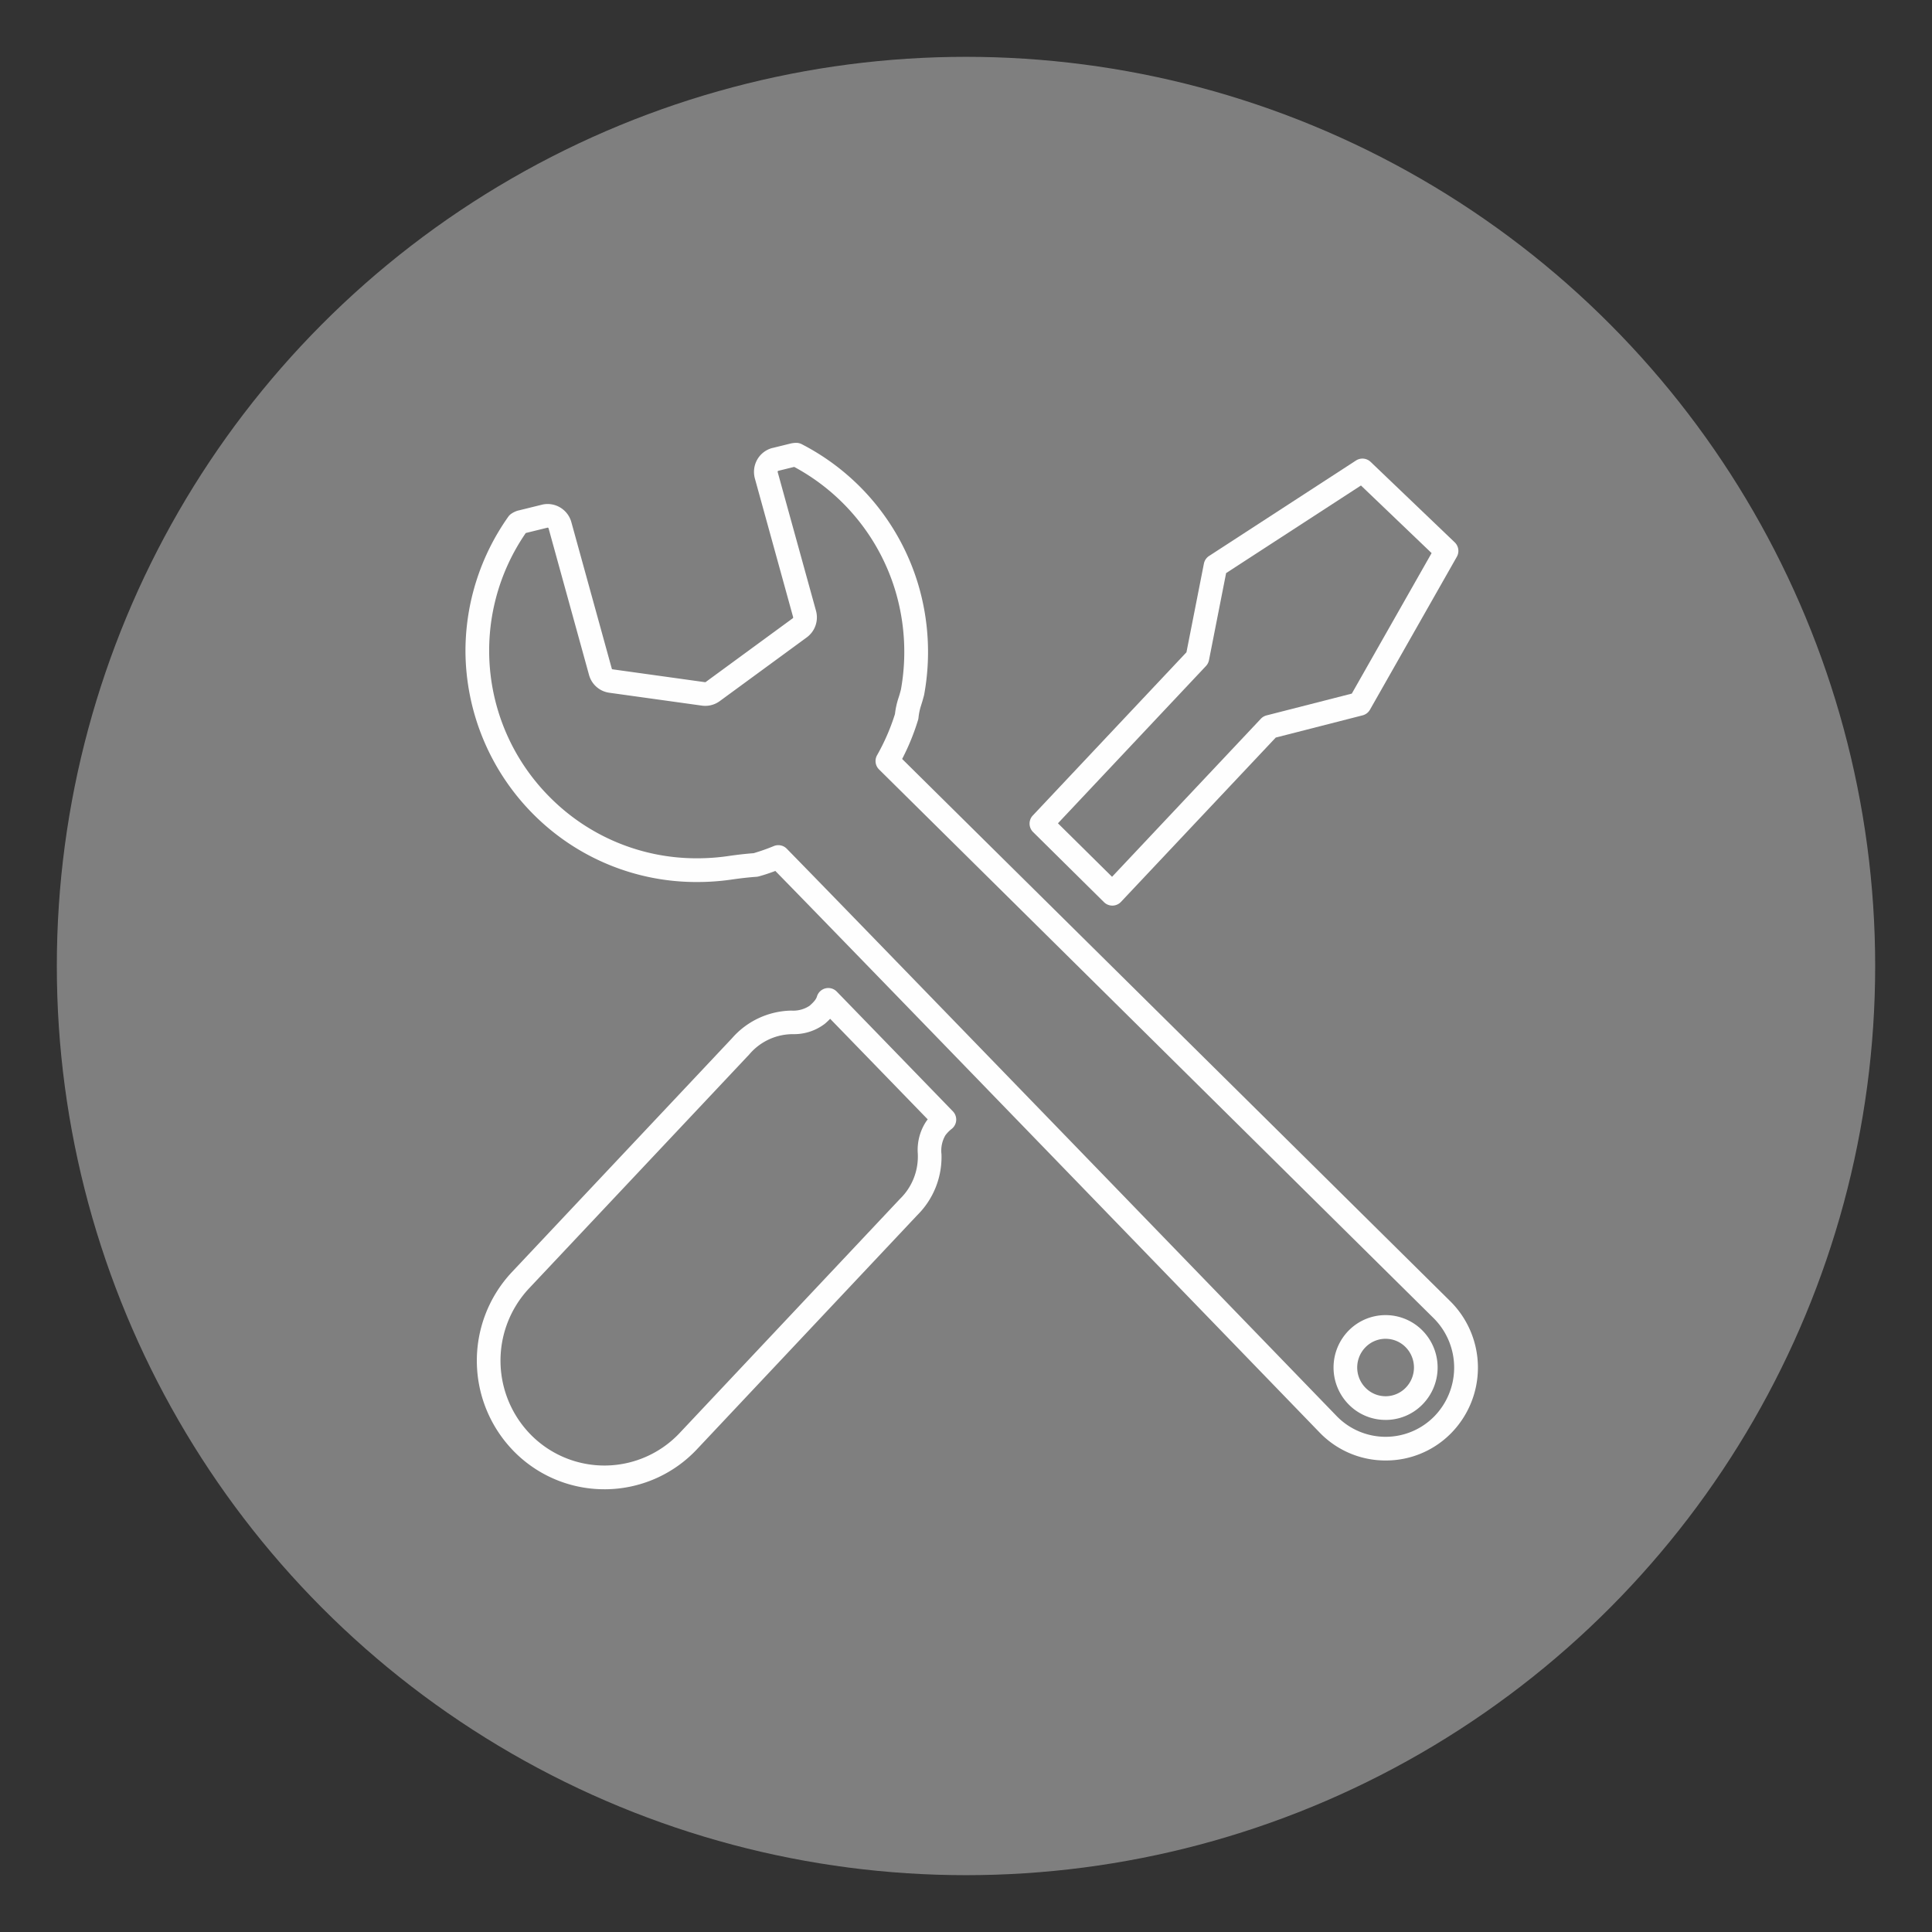
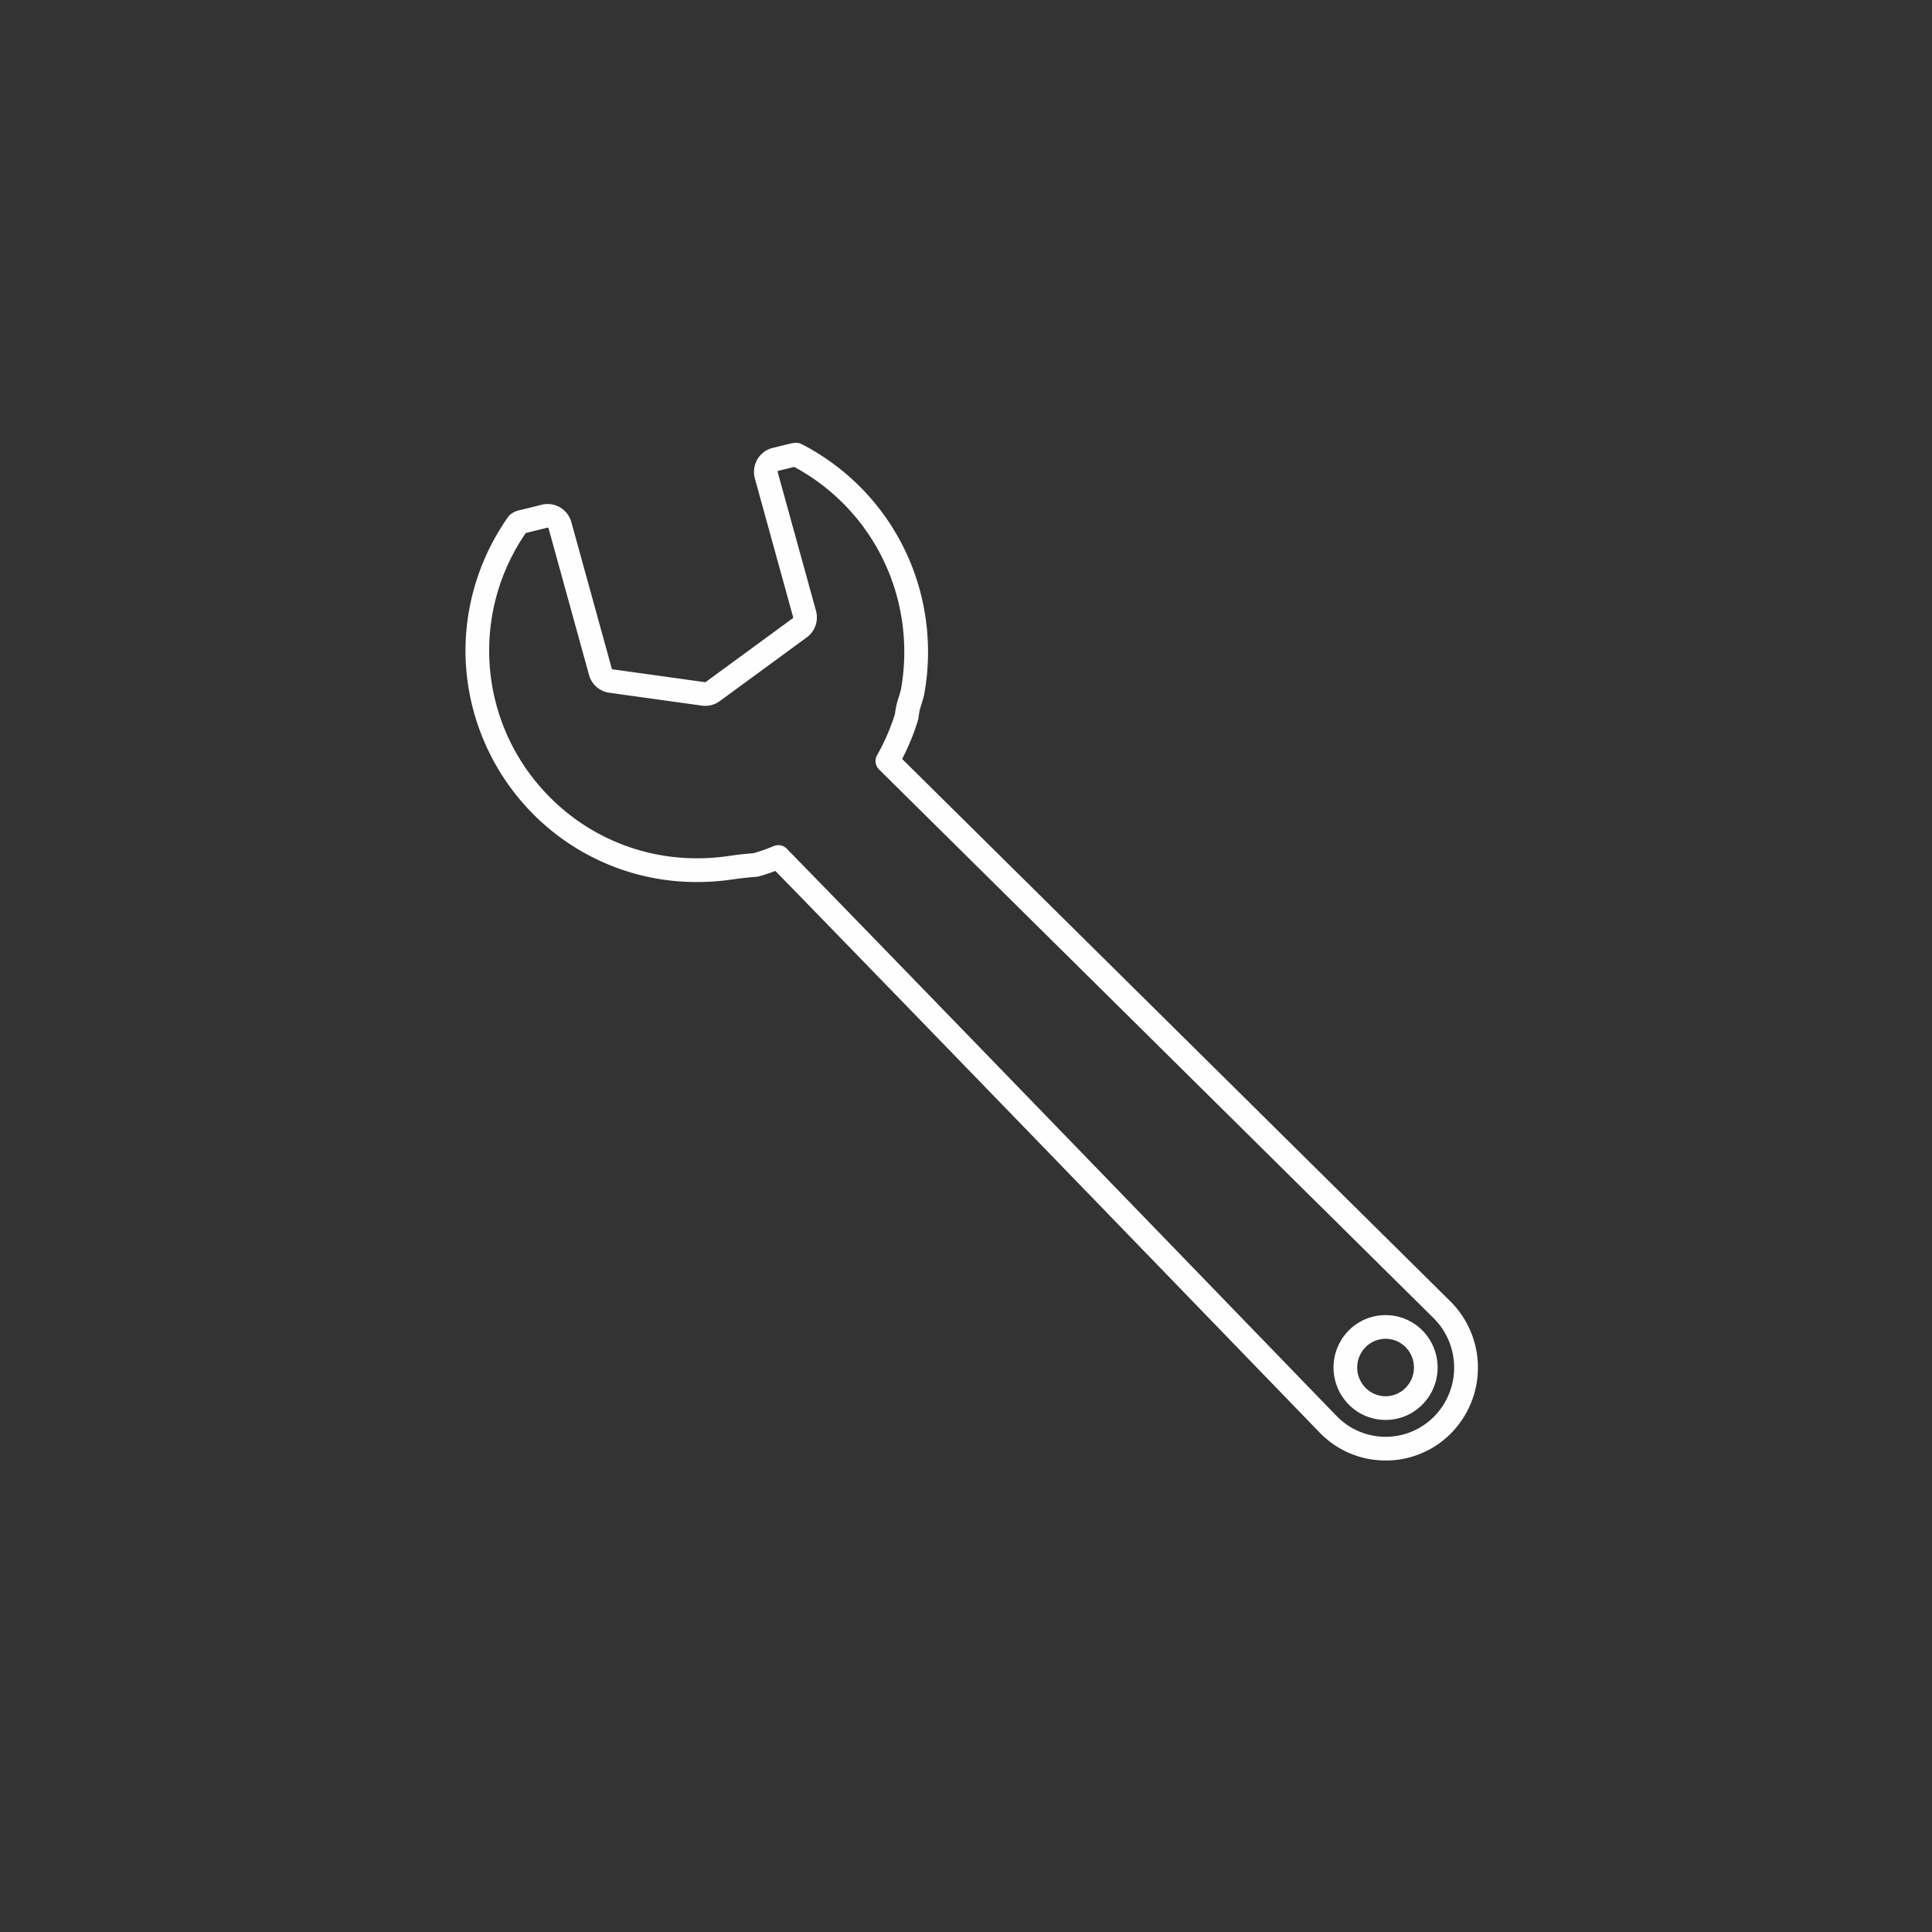
<svg xmlns="http://www.w3.org/2000/svg" width="170" height="170" viewBox="0 0 170 170">
  <rect x="0" y="0" width="170" height="170" fill="#333333" stroke="none" />
  <g transform="translate(5 5.227)" opacity="0.996">
    <rect width="170" height="170" transform="translate(-5 -5.227)" fill="none" />
-     <circle cx="80" cy="80" r="80" transform="translate(0 -0.227)" fill="#7F7F7F" />
    <g transform="translate(37 34.773)">
      <path d="M173.67,178.193a8.04,8.04,0,0,1-5.746-2.4l-.009-.009c-.395-.408-38.867-40.181-47.941-49.465-.53.2-1,.354-1.459.479a1.043,1.043,0,0,1-.2.035c-.684.048-1.418.13-2.245.251a21.023,21.023,0,0,1-2.951.209A20.232,20.232,0,0,1,98.651,121.3a20.465,20.465,0,0,1-5.944-14.345s0-.008,0-.013a20.468,20.468,0,0,1,3.767-11.793,1.042,1.042,0,0,1,.3-.285,2.107,2.107,0,0,1,.581-.263l.014,0,2.059-.508a2.129,2.129,0,0,1,.513-.063,2.172,2.172,0,0,1,2.082,1.591l3.561,12.9a.072.072,0,0,0,.059.055h.007l8.142,1.133h.009a.086.086,0,0,0,.047-.017l7.656-5.606a.089.089,0,0,0,.035-.1L118.17,91.776v0a2.2,2.2,0,0,1,.217-1.666,2.158,2.158,0,0,1,1.338-1.013l.015,0,1.568-.387.023-.005a2.235,2.235,0,0,1,.485-.056,1.042,1.042,0,0,1,.476.115,20.482,20.482,0,0,1,10.259,12.363,20.852,20.852,0,0,1,.52,9.667q-.008.043-.019.086l-.02.075c-.067.248-.137.5-.224.765l0,.006a5.067,5.067,0,0,0-.238,1.116,1.041,1.041,0,0,1-.038.191,20.181,20.181,0,0,1-1.4,3.431l48.285,47.771.007.007a8.232,8.232,0,0,1,0,11.562A8.039,8.039,0,0,1,173.67,178.193Zm-4.261-3.863a6,6,0,0,0,8.527,0,6.142,6.142,0,0,0,0-8.622L129.1,117.388a1.042,1.042,0,0,1-.176-1.252,18.583,18.583,0,0,0,1.575-3.625,7.055,7.055,0,0,1,.326-1.464c.068-.2.126-.419.188-.647l.009-.033a18.758,18.758,0,0,0-.475-8.654,18.4,18.4,0,0,0-8.914-10.947l-1.388.342a.1.1,0,0,0-.056.034l0,.008a.1.1,0,0,0-.008.074l3.372,12.207a2.186,2.186,0,0,1-.813,2.335l-7.66,5.61-.007.005a2.152,2.152,0,0,1-1.564.39l-8.137-1.132a2.154,2.154,0,0,1-1.792-1.566l-3.56-12.9a.085.085,0,0,0-.073-.063l-.012,0-1.921.473a18.24,18.24,0,0,0,2.117,23.245,18.162,18.162,0,0,0,12.984,5.376,18.916,18.916,0,0,0,2.653-.188c.833-.122,1.585-.208,2.29-.26a17.449,17.449,0,0,0,1.786-.63,1.042,1.042,0,0,1,1.136.237C129.054,132.611,168.773,173.673,169.409,174.33Zm4.262.293a4.537,4.537,0,0,1-3.243-1.355,4.636,4.636,0,0,1,0-6.515,4.56,4.56,0,0,1,6.483,0,4.636,4.636,0,0,1,0,6.516A4.528,4.528,0,0,1,173.671,174.624Zm0-7.138a2.471,2.471,0,0,0-1.763.737,2.546,2.546,0,0,0,0,3.578,2.47,2.47,0,0,0,3.523,0,2.546,2.546,0,0,0,0-3.58A2.463,2.463,0,0,0,173.671,167.486Z" transform="translate(-93.75 -89.682)" fill="#fff" />
-       <path d="M278.28,132.948a1.042,1.042,0,0,1-.733-.3l-6.243-6.173a1.042,1.042,0,0,1-.026-1.455L284.8,110.656l1.535-7.8a1.042,1.042,0,0,1,.455-.673l12.927-8.4a1.042,1.042,0,0,1,1.289.121l7.4,7.08a1.042,1.042,0,0,1,.186,1.268l-7.642,13.454a1.042,1.042,0,0,1-.648.5l-7.644,1.955L279.039,132.62a1.042,1.042,0,0,1-.74.328Zm-4.787-7.242,4.76,4.707,13.088-13.9a1.042,1.042,0,0,1,.5-.3l7.508-1.92,7.022-12.363-6.216-5.948L288.29,103.69l-1.508,7.662a1.042,1.042,0,0,1-.264.513Z" transform="translate(-222.402 -93.262)" fill="#fff" />
-       <path d="M107.509,303.676h0a11.142,11.142,0,0,1-7.733-3.11,11.389,11.389,0,0,1-.413-15.99l19.375-20.584a7.089,7.089,0,0,1,5.225-2.435,2.594,2.594,0,0,0,1.6-.424c.49-.424.6-.655.648-.809a1.042,1.042,0,0,1,1.749-.437c2.8,2.883,5.983,6.167,9.353,9.644l.862.89a1.042,1.042,0,0,1-.123,1.559,2.853,2.853,0,0,0-.542.56,2.671,2.671,0,0,0-.339,1.642,7.2,7.2,0,0,1-2.132,5.378l-19.378,20.59a11.162,11.162,0,0,1-8.149,3.527Zm19.868-41.4c-.133.14-.282.281-.448.425a4.455,4.455,0,0,1-2.794.929,5.032,5.032,0,0,0-3.878,1.785L100.881,286a9.3,9.3,0,0,0,.336,13.055,9.09,9.09,0,0,0,12.924-.339l19.378-20.59a5.193,5.193,0,0,0,1.566-4.01,4.539,4.539,0,0,1,.77-2.852q.053-.069.106-.135l-.148-.153C132.806,267.878,129.947,264.928,127.377,262.281Z" transform="translate(-96.329 -212.633)" fill="#fff" />
    </g>
  </g>
</svg>